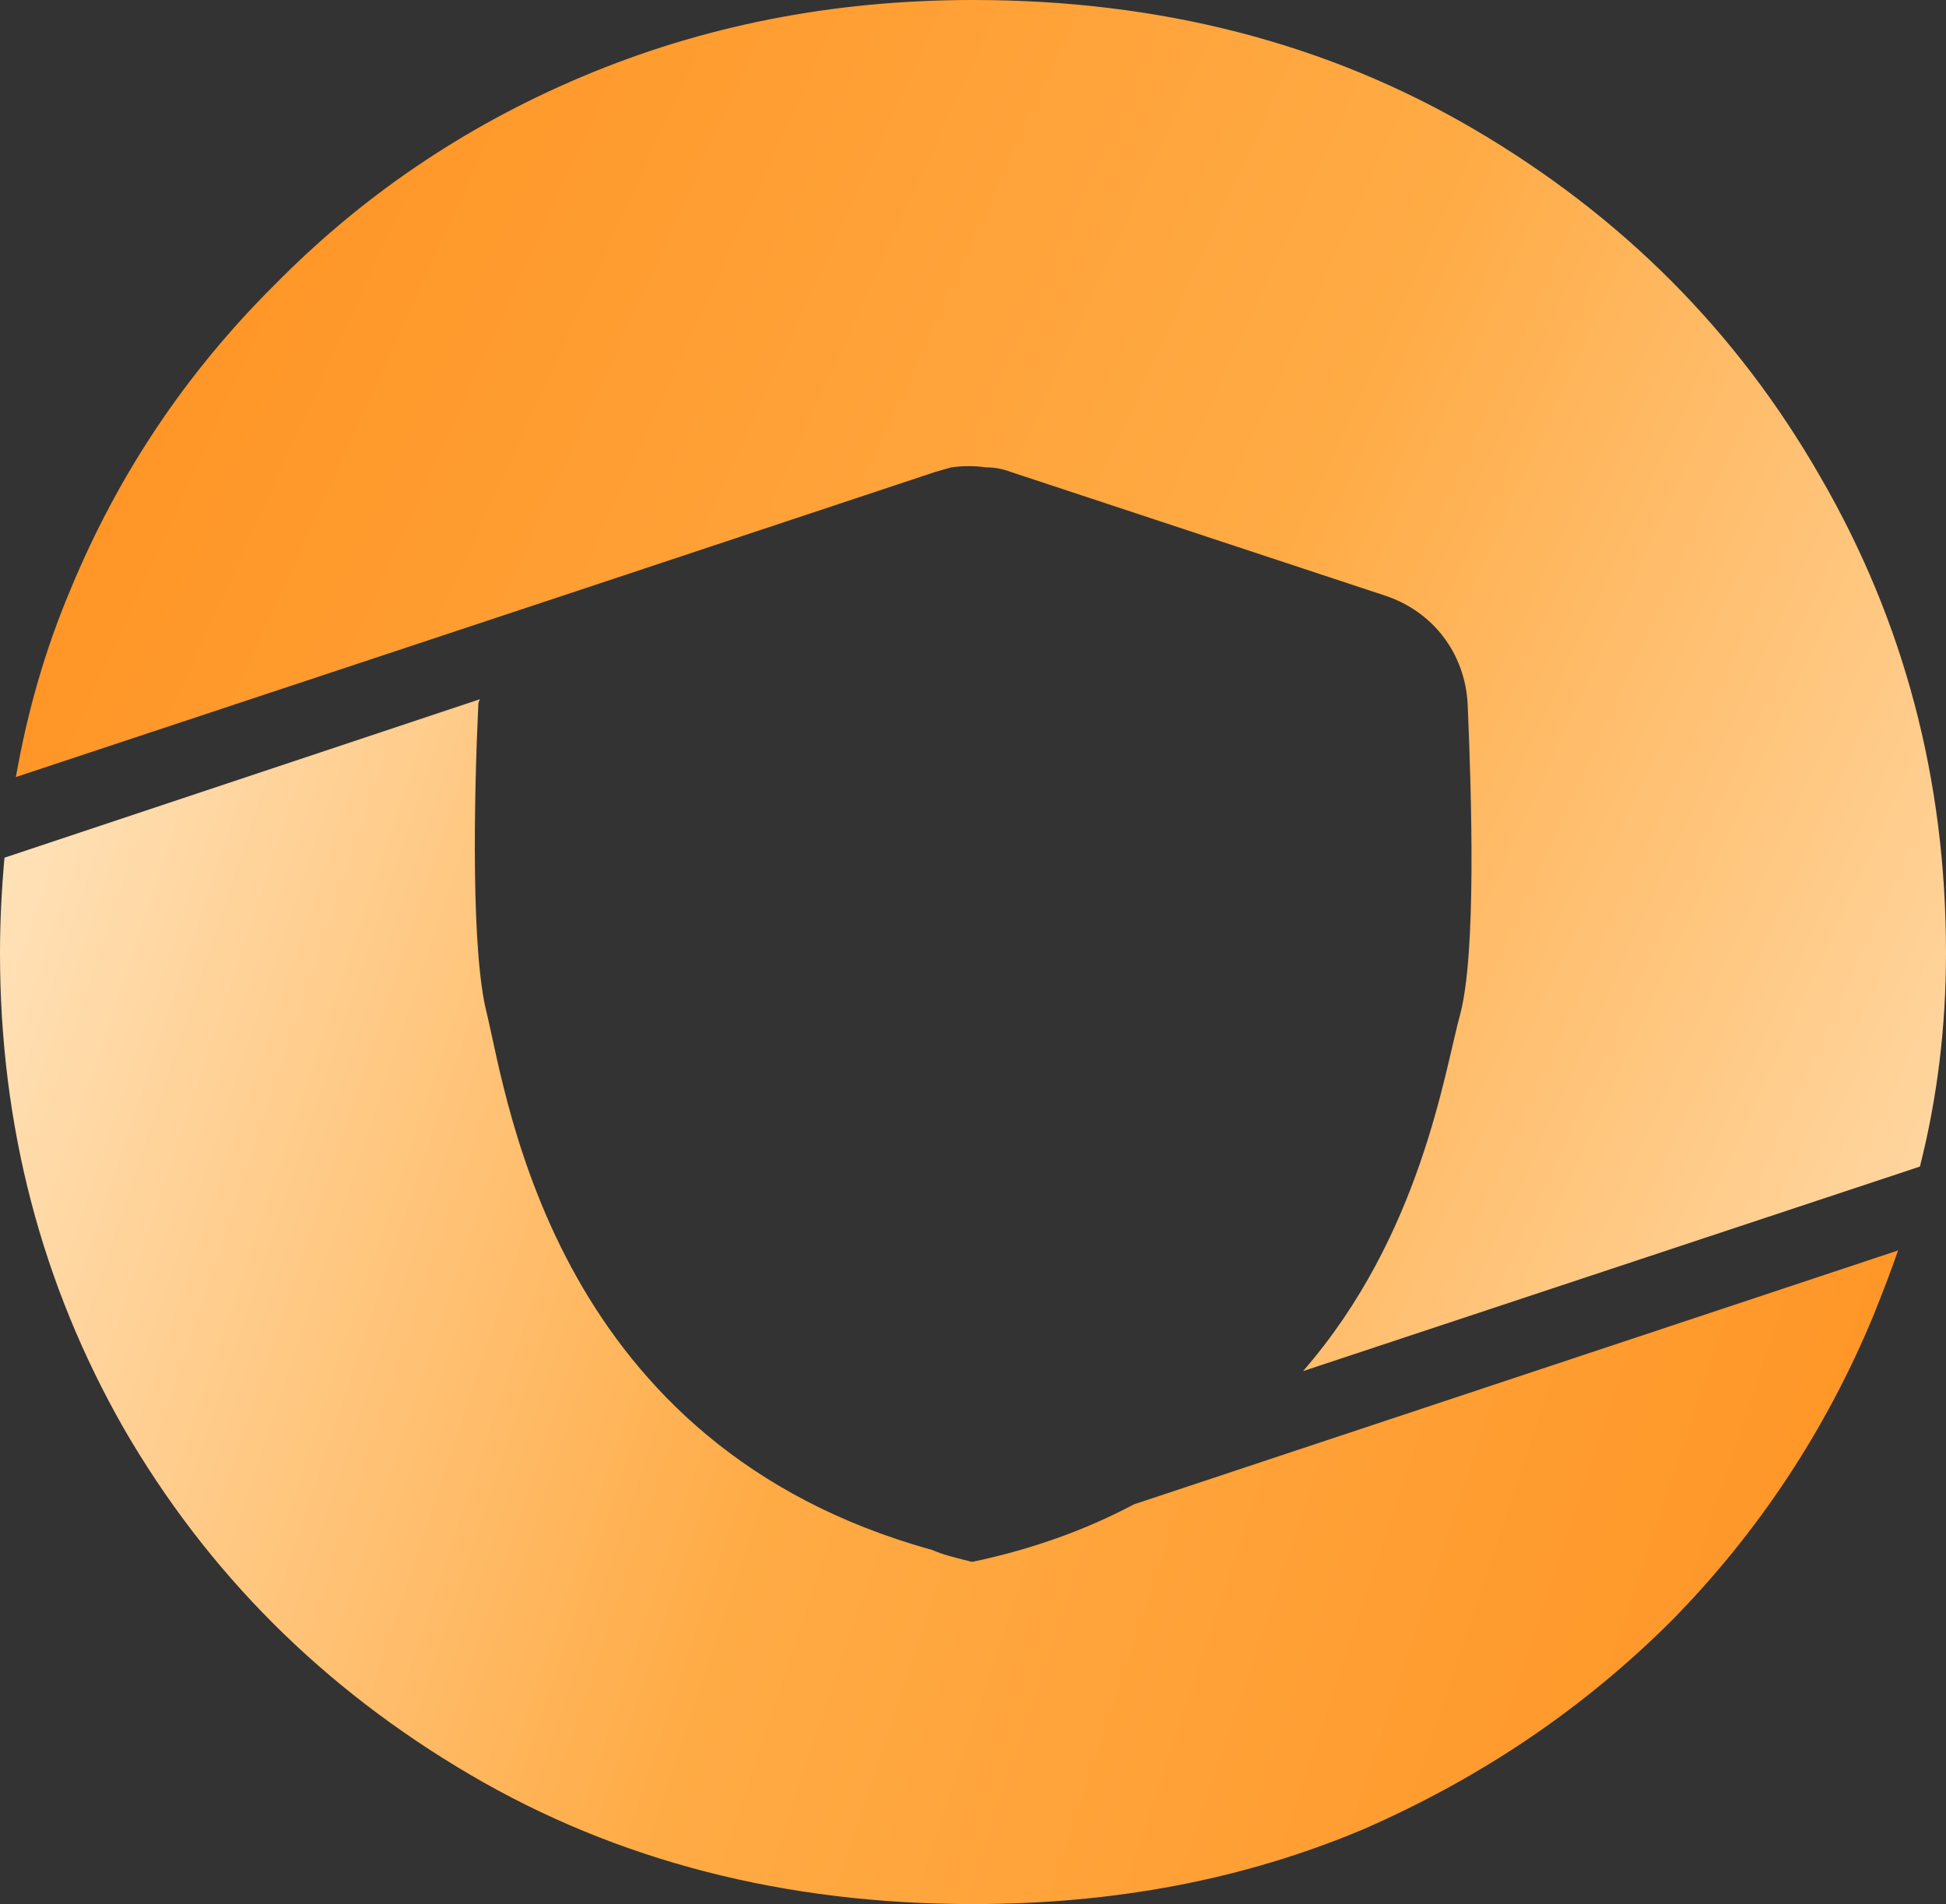
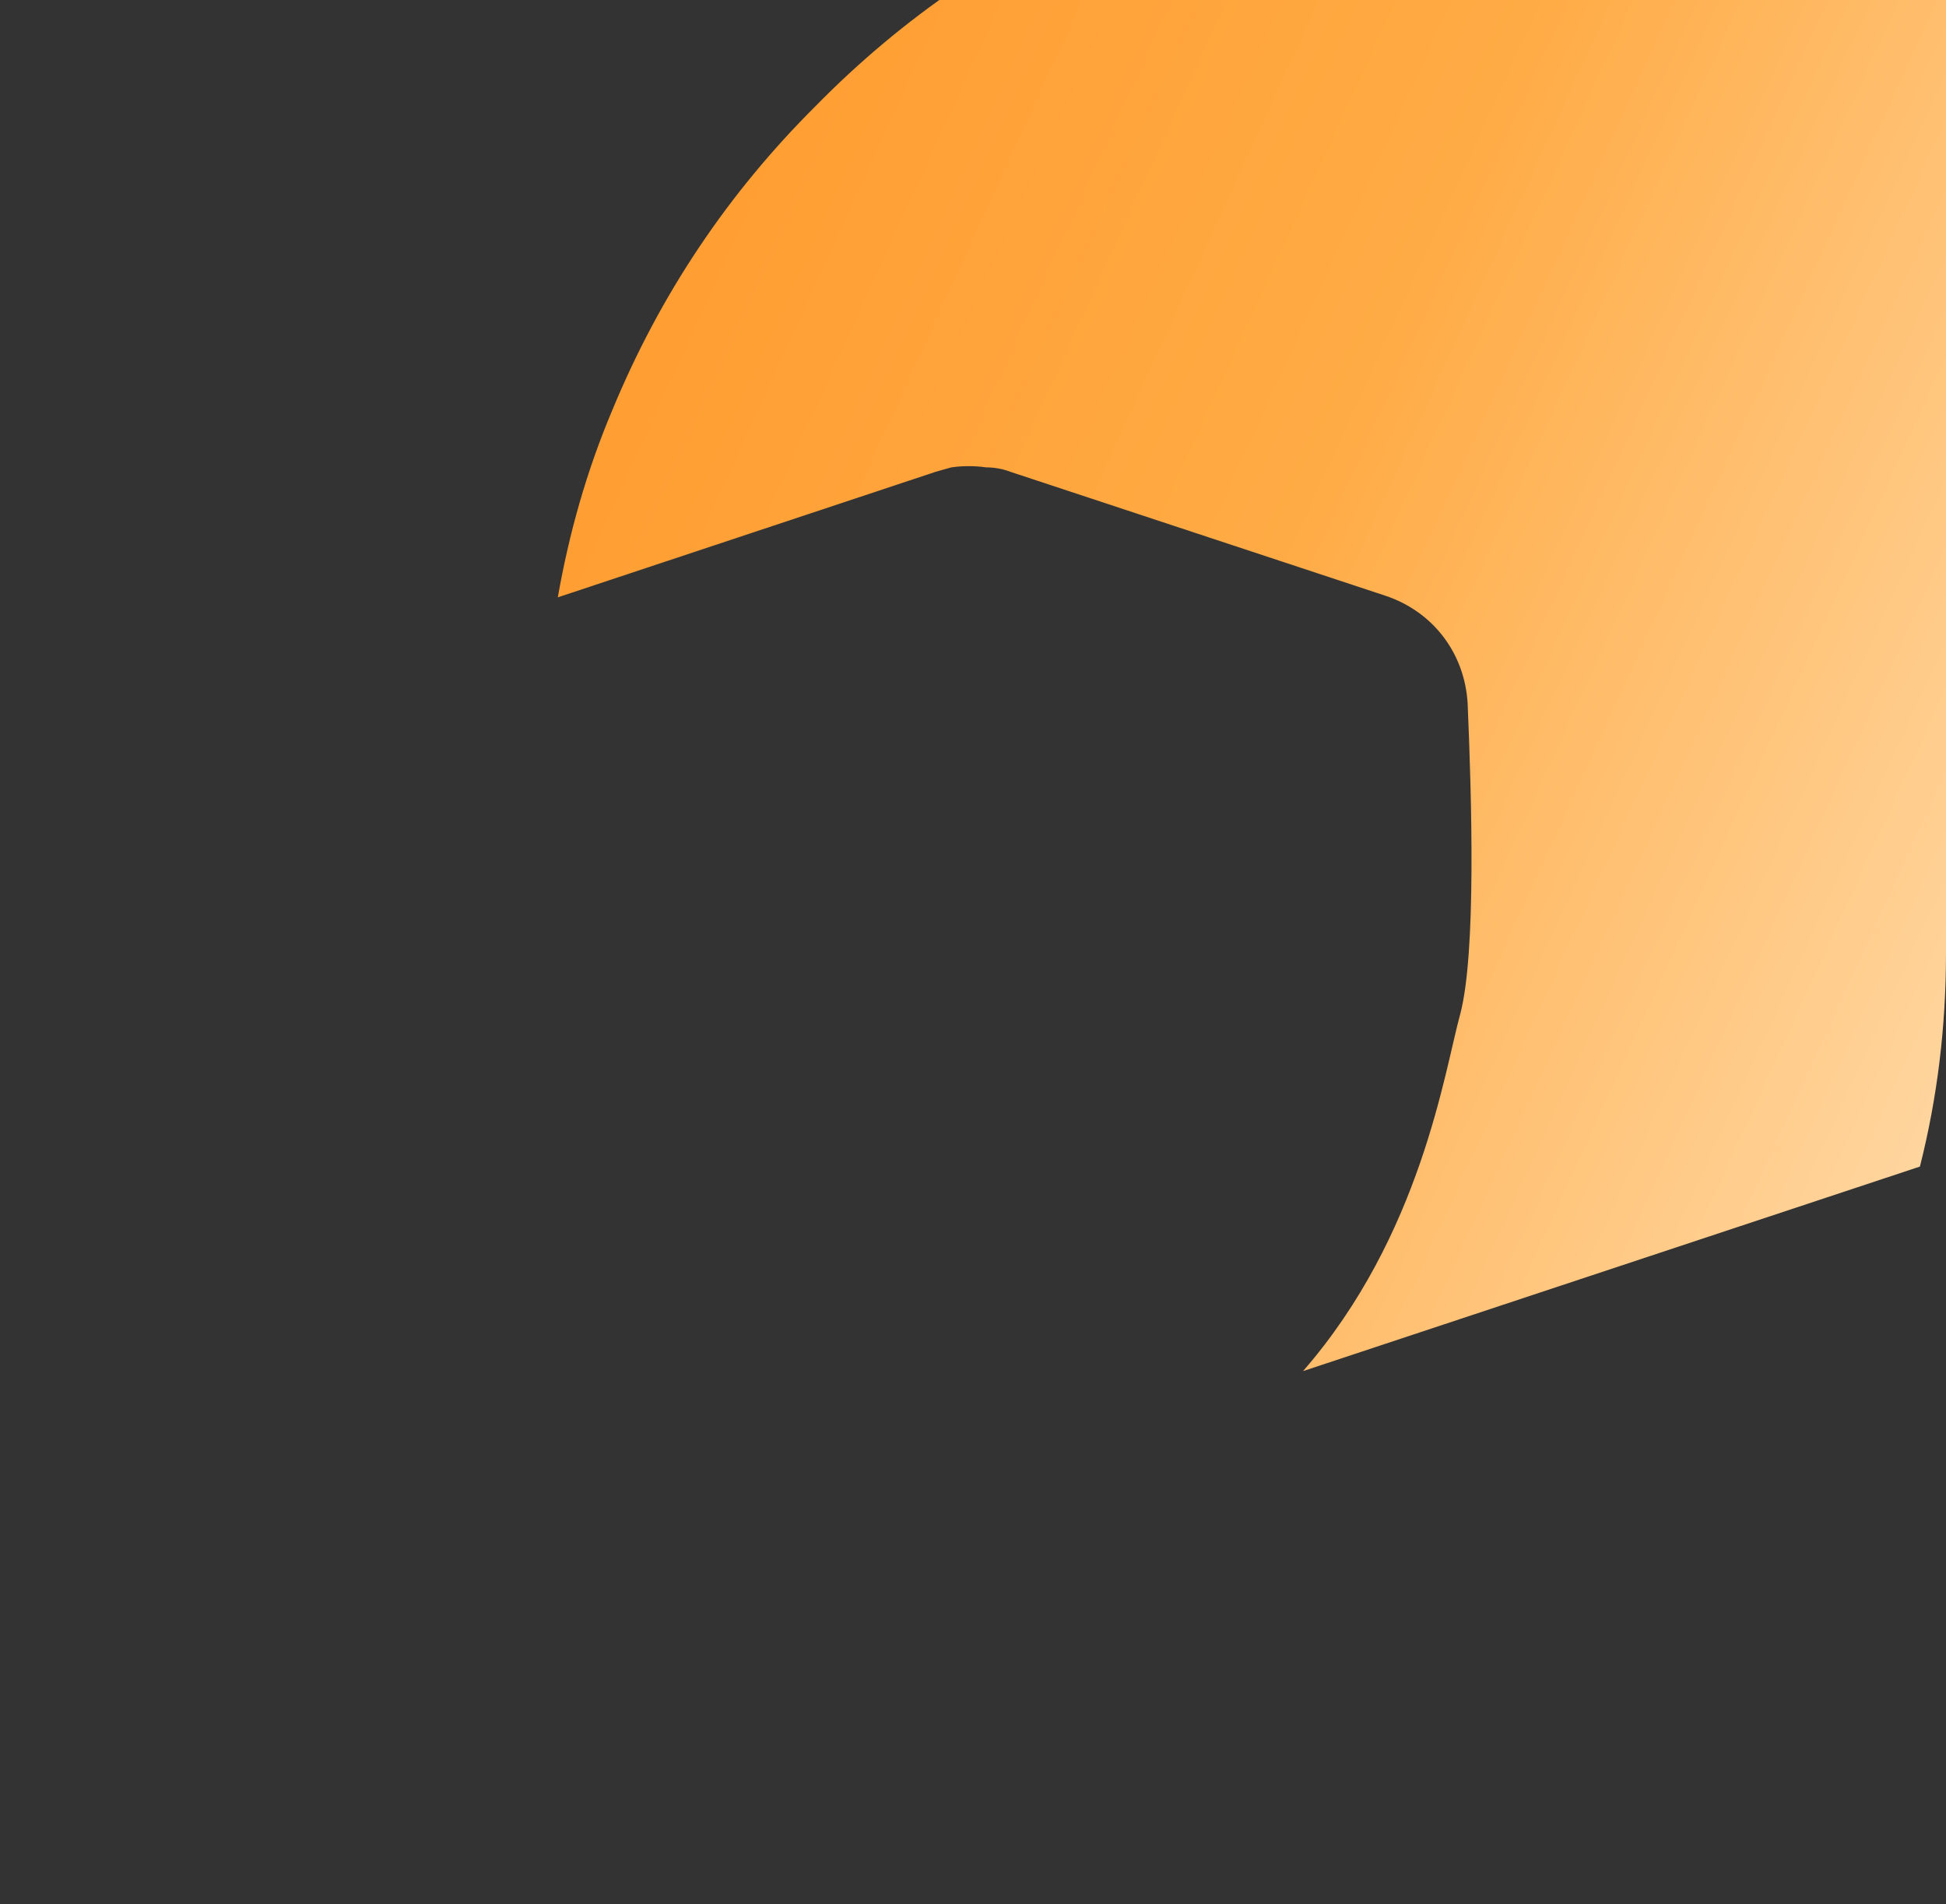
<svg xmlns="http://www.w3.org/2000/svg" id="Calque_2" viewBox="0 0 47.76 46.73">
  <rect x="0" y="0" width="47.76" height="46.73" fill="#333333" stroke="none" />
  <defs>
    <style>.cls-1{fill:url(#Dégradé_sans_nom_25);}.cls-2{fill:url(#Dégradé_sans_nom_26);}</style>
    <linearGradient id="Dégradé_sans_nom_26" x1="49.43" y1="43.23" x2="-4.16" y2="25.33" gradientUnits="userSpaceOnUse">
      <stop offset="0" stop-color="#ff9120" />
      <stop offset=".55" stop-color="#ffab45" />
      <stop offset="1" stop-color="#ffe8c6" />
    </linearGradient>
    <linearGradient id="Dégradé_sans_nom_25" x1=".46" y1="2.98" x2="58.66" y2="29.58" gradientUnits="userSpaceOnUse">
      <stop offset="0" stop-color="#ff9120" />
      <stop offset=".51" stop-color="#ffab45" />
      <stop offset=".97" stop-color="#ffe8c6" />
    </linearGradient>
  </defs>
  <g id="Calque_1-2">
-     <path class="cls-2" d="M46.59,30.67c-.18.53-.39,1.06-.6,1.59-1.17,2.83-2.83,5.34-4.95,7.5-2.16,2.16-4.67,3.86-7.57,5.13-2.94,1.24-6.12,1.84-9.59,1.84-4.63,0-8.74-1.06-12.35-3.18-3.61-2.12-6.44-4.95-8.49-8.49-2.02-3.54-3.04-7.43-3.04-11.67,0-.78.04-1.56.11-2.34l11.67-3.89s-.04.07-.04.11c-.11,2.34-.18,6.12.21,7.61.53,2.23,1.7,10.61,10.93,13.16.25.11.53.18.81.25.04,0,.11.04.18.04,1.52-.32,2.83-.81,3.96-1.41l18.75-6.23Z" />
-     <path class="cls-1" d="M47.76,23.39c0,1.8-.21,3.54-.64,5.24l-15.14,5.02c2.9-3.33,3.47-7.36,3.86-8.77.39-1.49.28-5.27.18-7.61-.07-1.24-.85-2.26-2.02-2.65l-9.2-3.04c-.18-.07-.39-.11-.6-.11-.28-.04-.57-.04-.85,0l-.39.11-9.27,3.08L.39,19.07c.28-1.59.71-3.11,1.34-4.6,1.17-2.83,2.83-5.31,4.99-7.46,2.12-2.16,4.63-3.89,7.57-5.13,2.94-1.24,6.12-1.88,9.59-1.88,4.6,0,8.7,1.06,12.31,3.18,3.61,2.12,6.44,4.95,8.49,8.53,2.05,3.54,3.08,7.43,3.08,11.67Z" />
+     <path class="cls-1" d="M47.76,23.39c0,1.8-.21,3.54-.64,5.24l-15.14,5.02c2.9-3.33,3.47-7.36,3.86-8.77.39-1.49.28-5.27.18-7.61-.07-1.24-.85-2.26-2.02-2.65l-9.2-3.04c-.18-.07-.39-.11-.6-.11-.28-.04-.57-.04-.85,0l-.39.11-9.27,3.08c.28-1.59.71-3.11,1.34-4.6,1.17-2.83,2.83-5.31,4.99-7.46,2.12-2.16,4.63-3.89,7.57-5.13,2.94-1.24,6.12-1.88,9.59-1.88,4.6,0,8.7,1.06,12.31,3.18,3.61,2.12,6.44,4.95,8.49,8.53,2.05,3.54,3.08,7.43,3.08,11.67Z" />
  </g>
</svg>